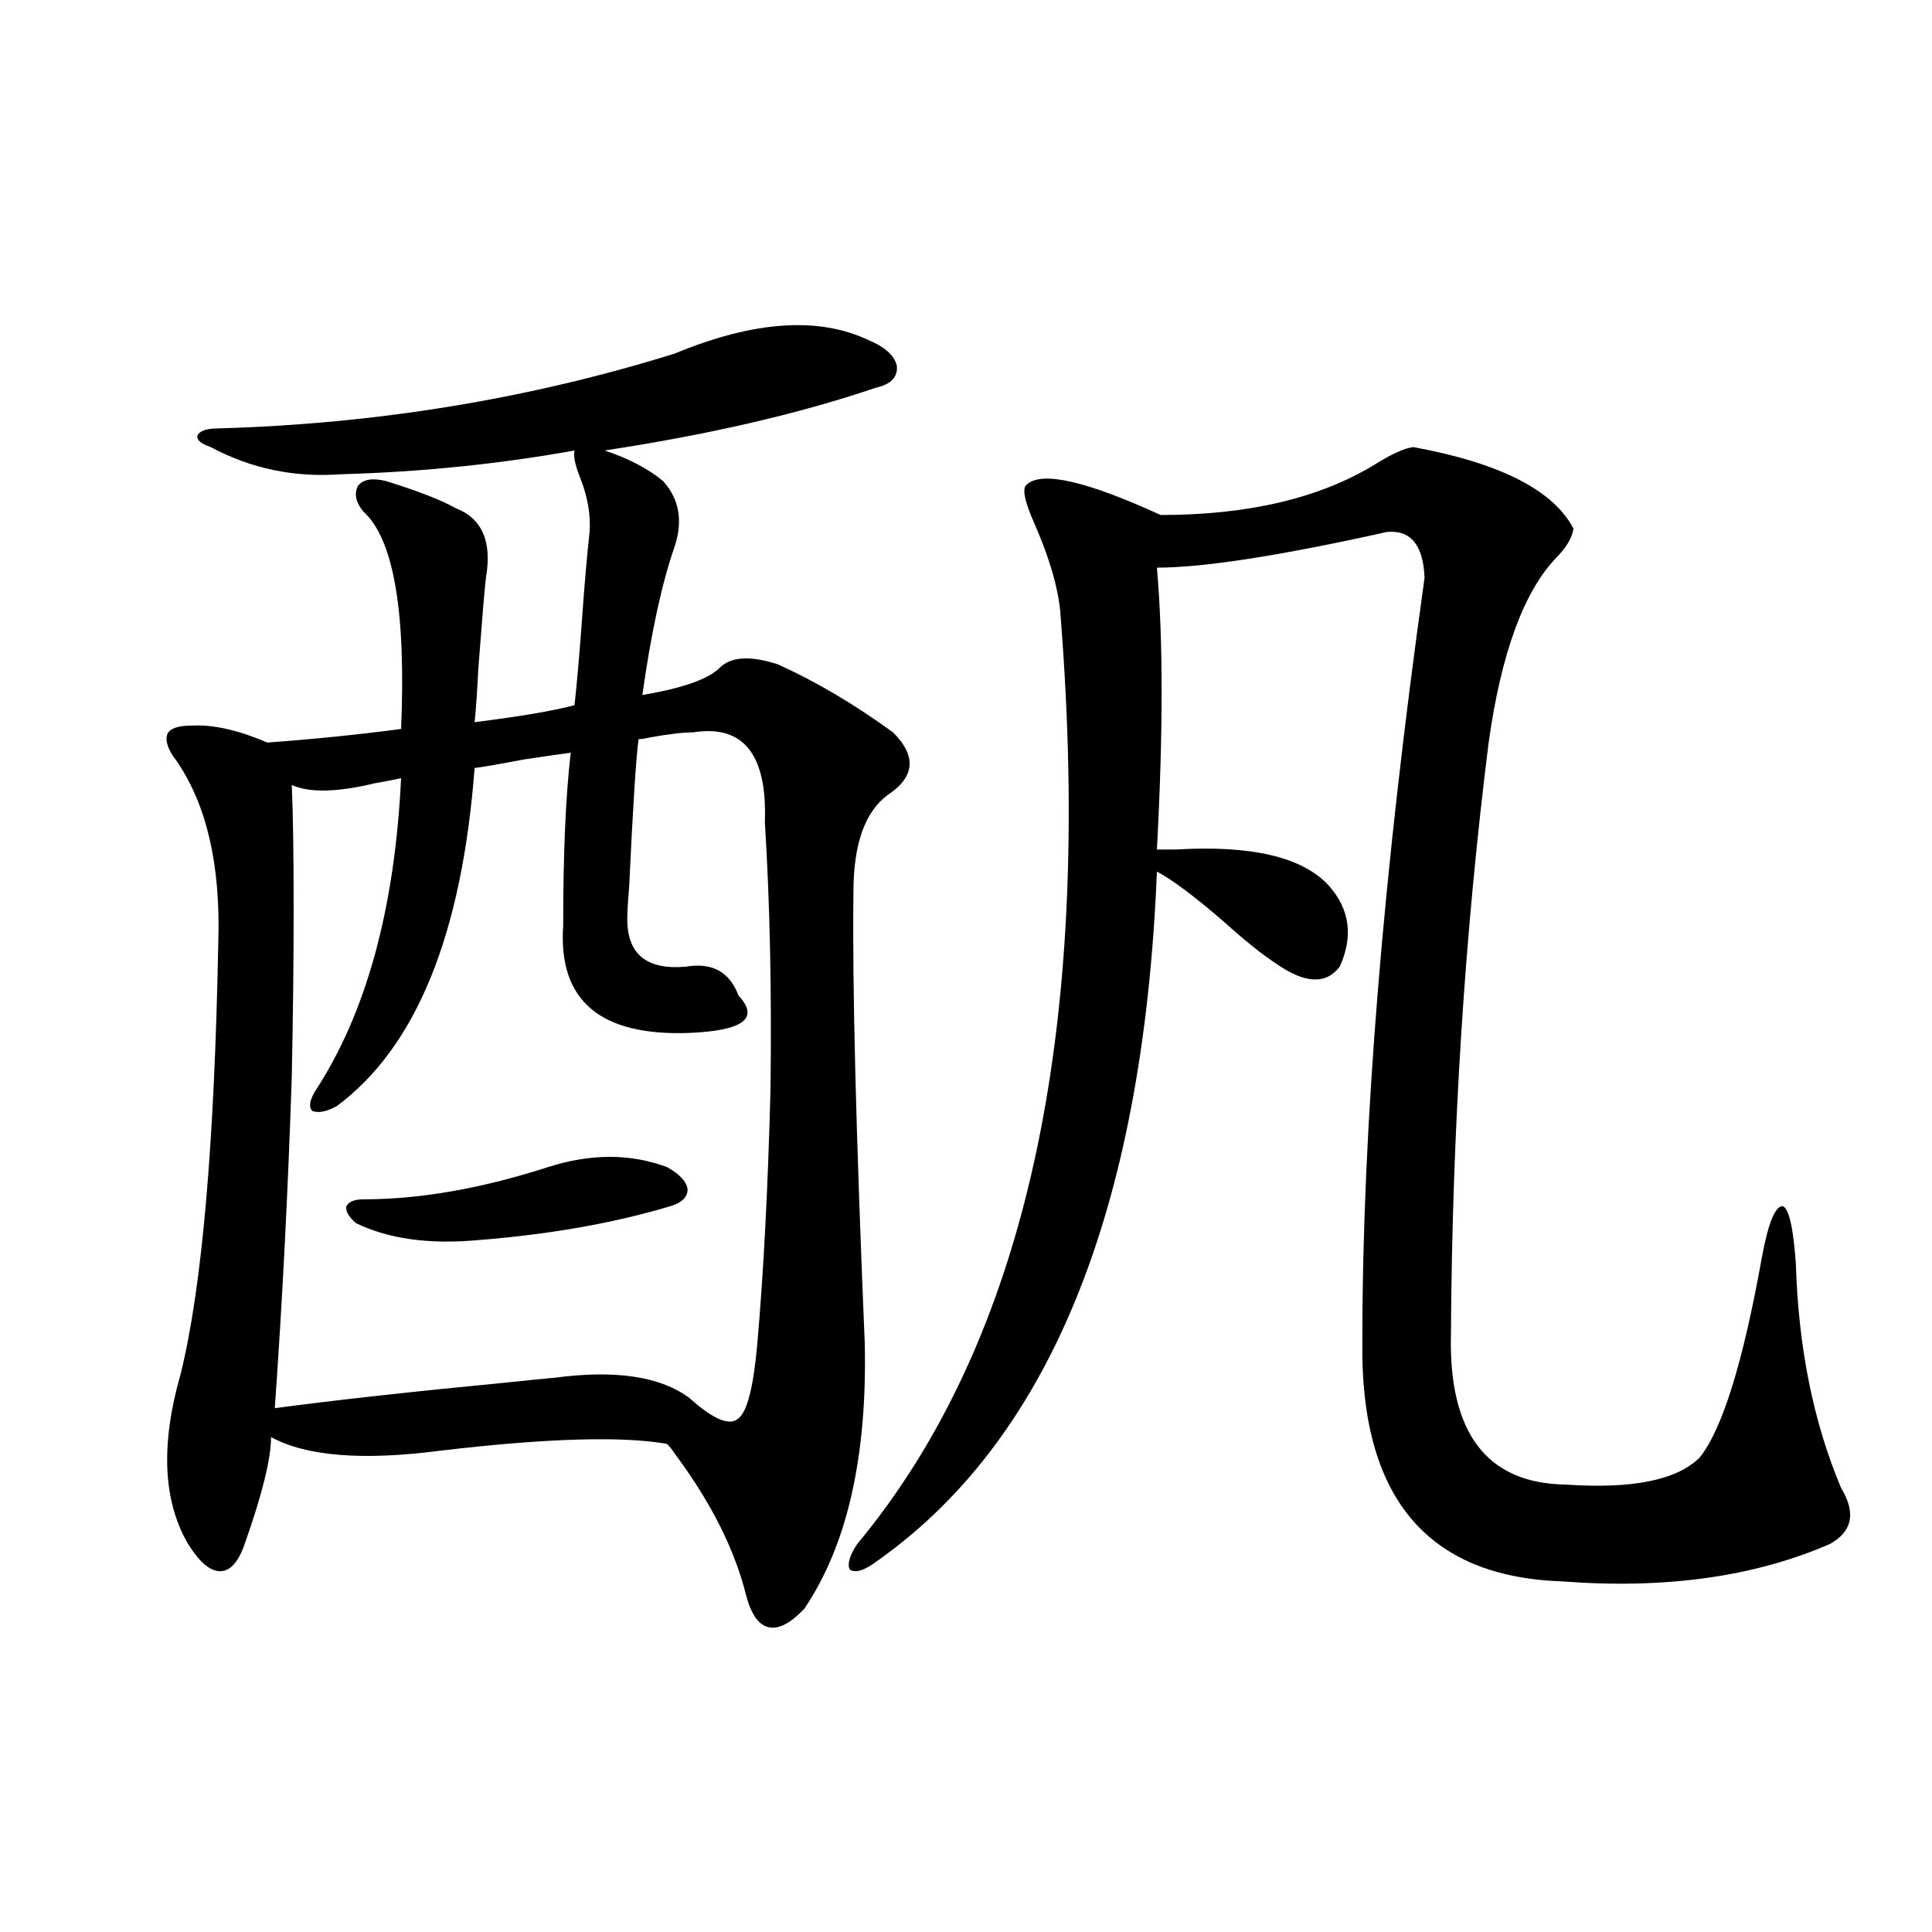
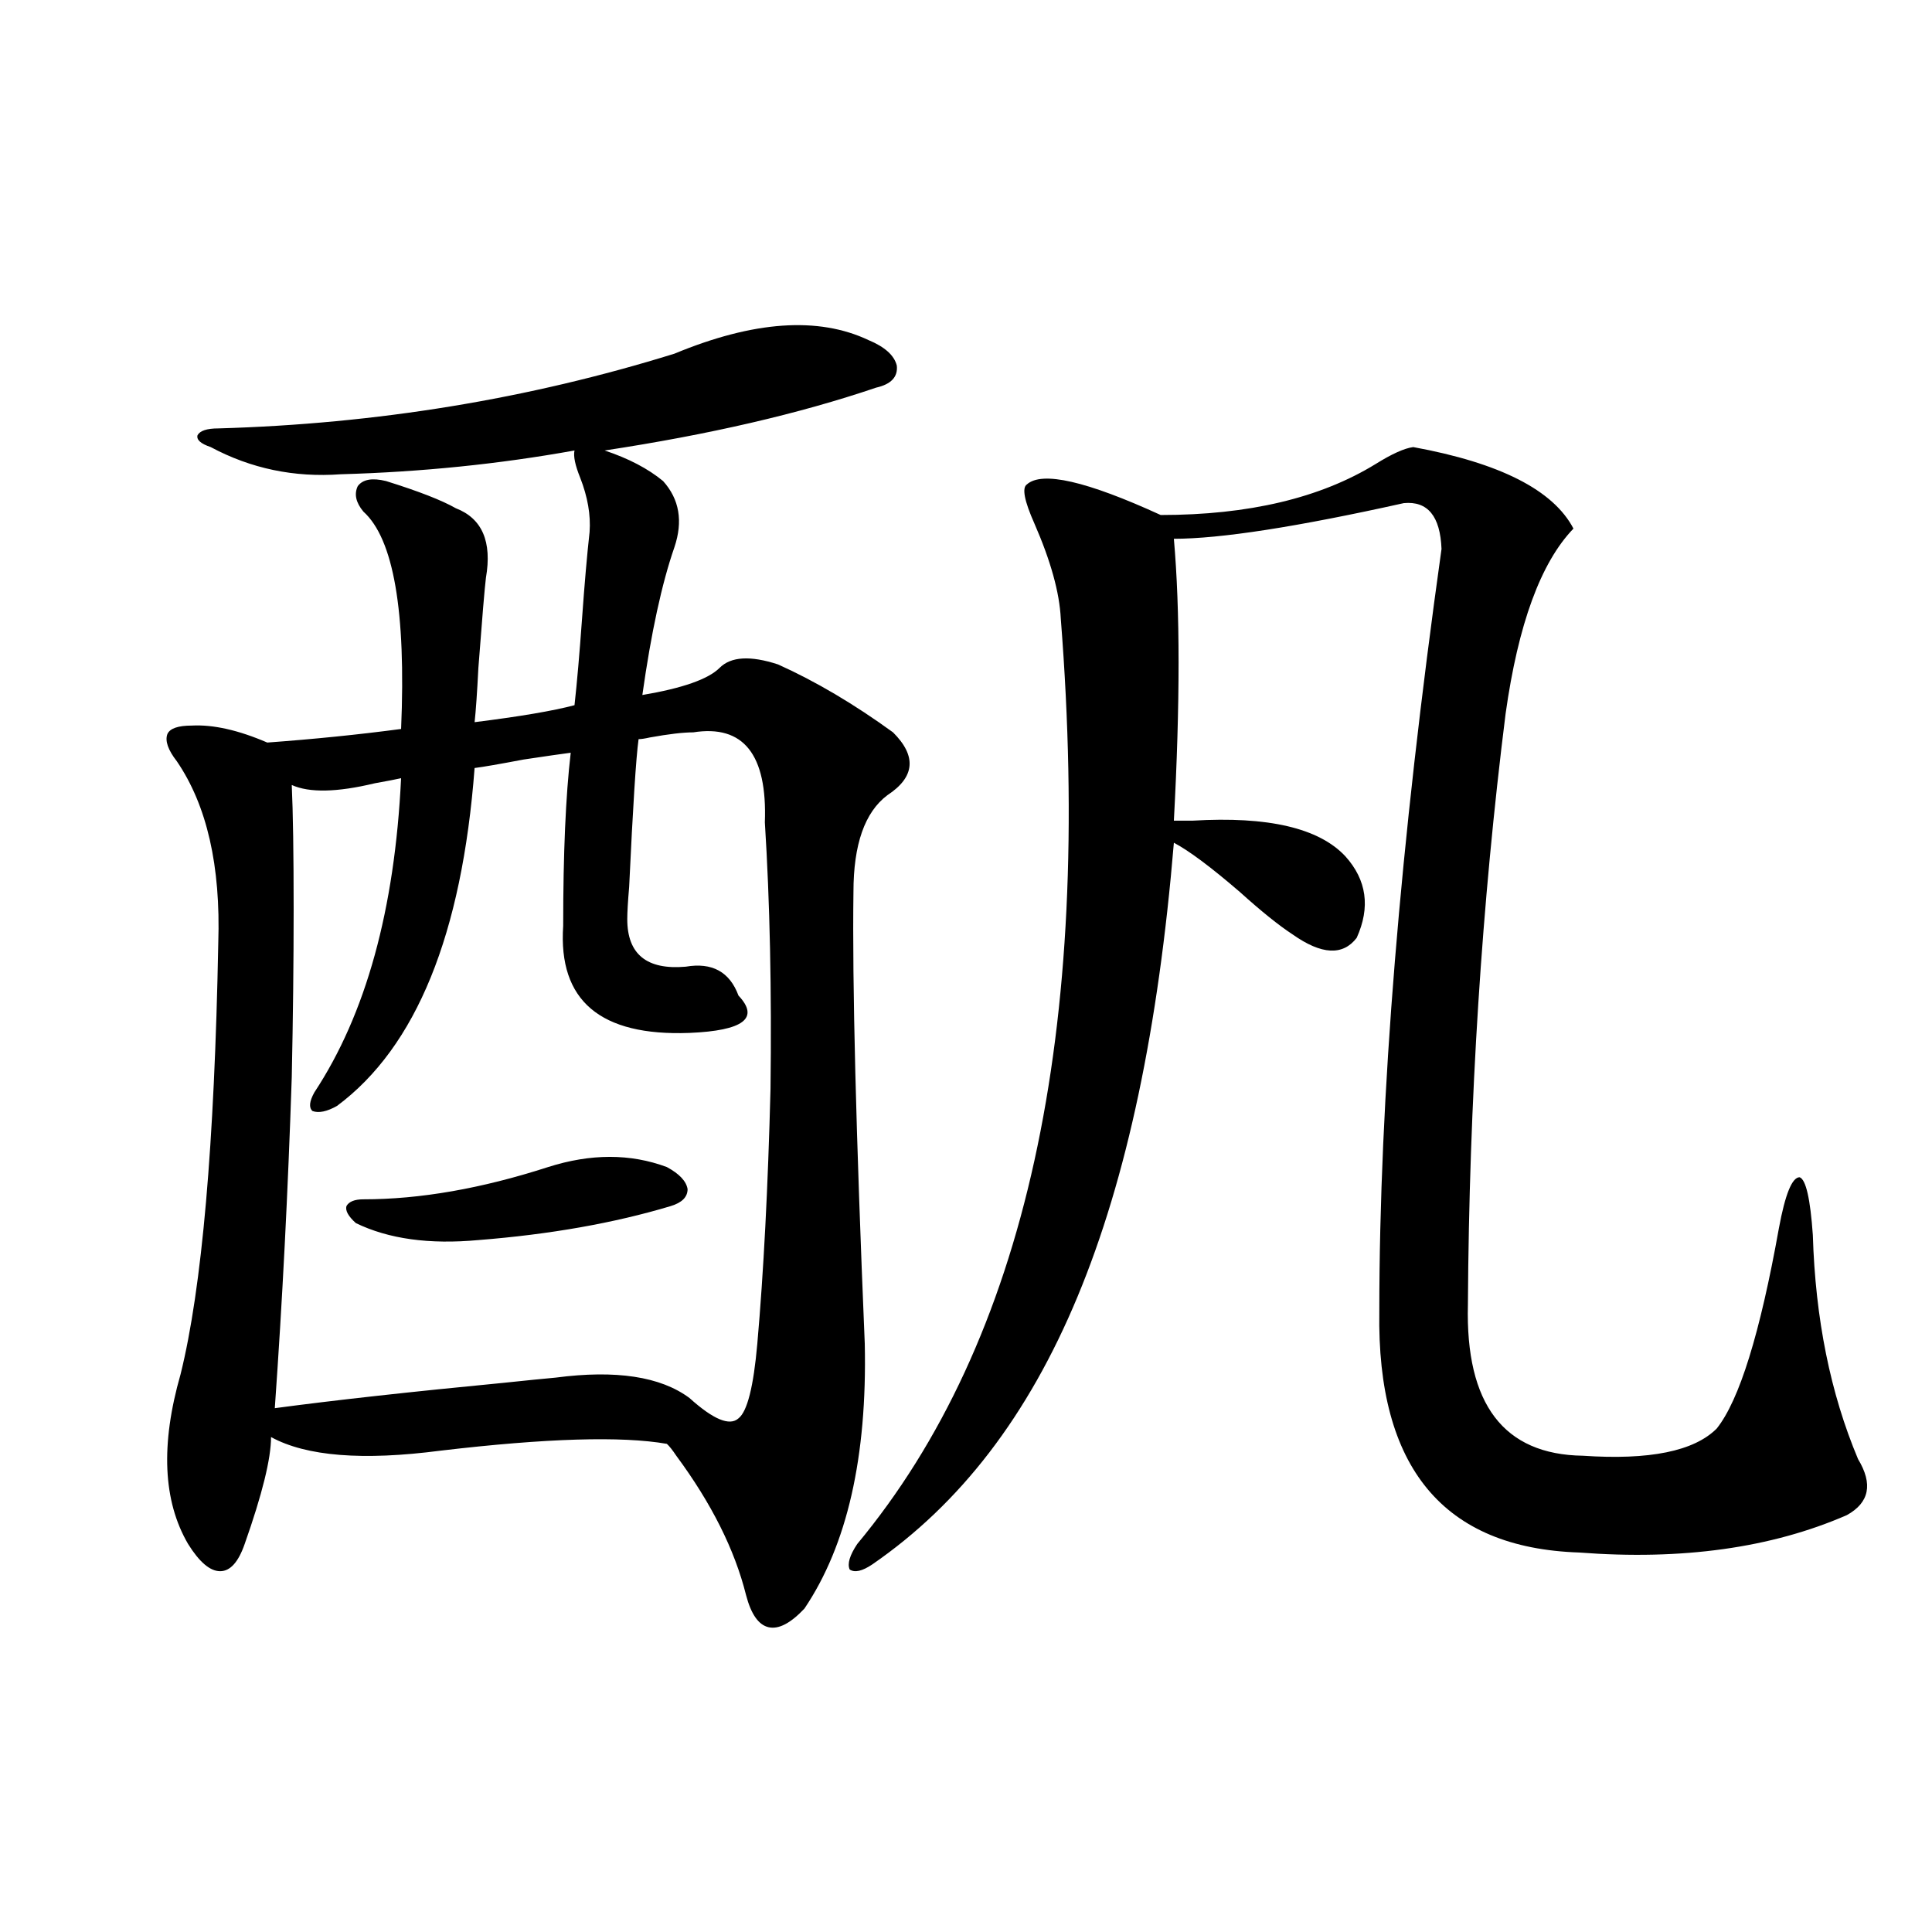
<svg xmlns="http://www.w3.org/2000/svg" version="1.1" id="图层_1" x="0px" y="0px" width="1000px" height="1000px" viewBox="0 0 1000 1000" enable-background="new 0 0 1000 1000" xml:space="preserve">
-   <path d="M349.064,183.07c40.975-16.987,74.465-19.336,100.485-7.031c8.445,3.516,13.323,7.91,14.634,13.184  c0.641,5.864-2.927,9.668-10.731,11.426c-39.679,13.485-86.507,24.321-140.484,32.52c12.348,4.106,22.438,9.38,30.243,15.82  c8.445,9.38,10.396,20.806,5.854,34.277c-6.509,18.759-12.042,44.247-16.585,76.465c20.808-3.516,34.146-8.198,39.999-14.063  c5.854-5.851,15.93-6.44,30.243-1.758c19.512,8.789,39.344,20.517,59.511,35.156c12.348,12.305,11.372,23.153-2.927,32.52  c-11.707,8.789-17.561,25.488-17.561,50.098c-0.655,46.884,1.296,124.805,5.854,233.789c1.296,58.599-9.115,104.302-31.219,137.109  c-7.164,7.608-13.338,10.835-18.536,9.668c-5.213-1.181-9.115-6.743-11.707-16.699c-5.854-23.429-17.896-47.461-36.097-72.07  c-1.951-2.925-3.582-4.972-4.878-6.152c-23.414-4.093-62.438-2.925-117.07,3.516c-40.334,5.273-69.602,2.938-87.803-7.031  c0,11.138-4.558,29.595-13.658,55.371c-3.262,9.38-7.484,14.063-12.683,14.063c-5.213,0-10.731-4.683-16.585-14.063  c-13.018-22.261-14.313-51.554-3.902-87.891c11.052-44.522,17.561-118.94,19.512-223.242c1.296-39.839-5.854-71.191-21.463-94.043  c-4.558-5.851-6.188-10.547-4.878-14.063c1.296-2.925,5.519-4.395,12.683-4.395c11.052-0.577,24.055,2.349,39.023,8.789  c24.055-1.758,47.148-4.093,69.267-7.031c2.592-60.933-3.902-98.438-19.512-112.5c-3.902-4.683-4.878-9.077-2.927-13.184  c2.592-3.516,7.47-4.395,14.634-2.637c16.905,5.273,28.933,9.97,36.097,14.063c13.658,5.273,18.856,17.29,15.609,36.035  c-0.655,5.273-1.951,20.806-3.902,46.582c-0.655,12.896-1.311,22.274-1.951,28.125c23.414-2.925,40.64-5.851,51.706-8.789  c1.296-11.714,2.592-26.655,3.902-44.824c1.296-18.155,2.592-33.097,3.902-44.824c0.641-8.789-0.976-18.155-4.878-28.125  c-2.606-6.44-3.582-11.124-2.927-14.063c-39.023,7.031-79.357,11.138-120.973,12.305c-24.069,1.758-46.508-2.925-67.315-14.063  c-5.213-1.758-7.484-3.804-6.829-6.152c1.296-2.335,4.878-3.516,10.731-3.516C194.922,219.407,273.609,206.513,349.064,183.07z   M358.82,379.066c-5.213,0-12.683,0.879-22.438,2.637c-2.606,0.591-4.558,0.879-5.854,0.879c-1.311,9.38-2.927,34.868-4.878,76.465  c-0.655,7.622-0.976,13.184-0.976,16.699c0,18.169,10.076,26.367,30.243,24.609c13.658-2.335,22.759,2.637,27.316,14.941  c11.052,11.728,2.592,18.169-25.365,19.336c-46.188,1.758-67.971-16.699-65.364-55.371c0-37.491,1.296-67.374,3.902-89.648  c-4.558,0.591-12.683,1.758-24.39,3.516c-12.362,2.349-20.822,3.817-25.365,4.395c-6.509,86.133-30.243,144.442-71.218,174.902  c-5.213,2.938-9.436,3.817-12.683,2.637c-1.951-1.758-1.631-4.972,0.976-9.668c26.661-40.43,41.615-94.62,44.877-162.598  c-2.606,0.591-7.164,1.47-13.658,2.637c-19.512,4.696-33.825,4.985-42.926,0.879c0.641,14.063,0.976,35.458,0.976,64.16  c0,27.548-0.335,56.552-0.976,87.012c-1.951,59.188-4.878,116.317-8.78,171.387c30.563-4.093,70.242-8.487,119.021-13.184  c11.052-1.167,19.832-2.046,26.341-2.637c31.219-4.093,54.298-0.577,69.267,10.547c12.348,11.138,20.808,14.653,25.365,10.547  c4.543-3.516,7.805-16.397,9.756-38.672c3.247-36.914,5.519-80.859,6.829-131.836c0.641-50.977-0.335-96.968-2.927-137.988  C397.188,390.492,384.826,374.974,358.82,379.066z M283.7,604.066c22.104-7.031,42.591-7.031,61.462,0  c6.494,3.516,10.076,7.333,10.731,11.426c0,4.106-2.927,7.031-8.78,8.789c-29.268,8.789-62.438,14.653-99.51,17.578  c-25.365,2.349-46.508-0.577-63.413-8.789c-3.902-3.516-5.533-6.44-4.878-8.789c1.296-2.335,4.223-3.516,8.78-3.516  C217.36,620.766,249.22,615.204,283.7,604.066z M731.494,231.41c44.877,8.212,72.514,22.274,82.925,42.188  c-0.655,4.696-3.582,9.668-8.78,14.941c-16.92,17.578-28.627,49.521-35.121,95.801c-12.362,98.438-18.871,200.391-19.512,305.859  c-1.311,51.567,18.536,77.646,59.511,78.223c34.466,2.349,57.56-2.335,69.267-14.063c11.707-14.64,22.438-49.219,32.194-103.711  c3.247-17.578,6.829-26.367,10.731-26.367c3.247,1.181,5.519,11.138,6.829,29.883c1.296,43.368,9.101,82.04,23.414,116.016  c7.805,12.896,5.854,22.563-5.854,29.004c-39.023,16.987-85.211,23.429-138.533,19.336  c-70.242-2.349-104.723-43.945-103.412-124.805c0-110.151,10.731-241.699,32.194-394.629c-0.655-16.987-7.164-24.897-19.512-23.73  c-55.288,12.305-94.967,18.457-119.021,18.457c3.247,36.914,3.247,85.556,0,145.898c2.592,0,5.854,0,9.756,0  c39.023-2.335,65.364,3.817,79.022,18.457c11.052,12.305,13.003,26.367,5.854,42.188c-7.164,9.38-18.216,8.789-33.17-1.758  c-7.164-4.683-16.265-12.003-27.316-21.973c-14.969-12.882-26.341-21.382-34.146-25.488  C591.65,627.509,542.551,747.04,451.501,809.73c-5.213,3.516-9.115,4.395-11.707,2.637c-1.311-2.925,0-7.319,3.902-13.184  C530.844,694.306,565.965,534.633,549.06,320.18c-0.655-13.472-5.213-29.883-13.658-49.219c-5.213-11.714-6.509-18.457-3.902-20.215  c7.805-7.031,30.884-1.758,69.267,15.82c45.518,0,82.59-8.789,111.217-26.367C720.428,234.926,726.937,232.001,731.494,231.41z" />
+   <path d="M349.064,183.07c40.975-16.987,74.465-19.336,100.485-7.031c8.445,3.516,13.323,7.91,14.634,13.184  c0.641,5.864-2.927,9.668-10.731,11.426c-39.679,13.485-86.507,24.321-140.484,32.52c12.348,4.106,22.438,9.38,30.243,15.82  c8.445,9.38,10.396,20.806,5.854,34.277c-6.509,18.759-12.042,44.247-16.585,76.465c20.808-3.516,34.146-8.198,39.999-14.063  c5.854-5.851,15.93-6.44,30.243-1.758c19.512,8.789,39.344,20.517,59.511,35.156c12.348,12.305,11.372,23.153-2.927,32.52  c-11.707,8.789-17.561,25.488-17.561,50.098c-0.655,46.884,1.296,124.805,5.854,233.789c1.296,58.599-9.115,104.302-31.219,137.109  c-7.164,7.608-13.338,10.835-18.536,9.668c-5.213-1.181-9.115-6.743-11.707-16.699c-5.854-23.429-17.896-47.461-36.097-72.07  c-1.951-2.925-3.582-4.972-4.878-6.152c-23.414-4.093-62.438-2.925-117.07,3.516c-40.334,5.273-69.602,2.938-87.803-7.031  c0,11.138-4.558,29.595-13.658,55.371c-3.262,9.38-7.484,14.063-12.683,14.063c-5.213,0-10.731-4.683-16.585-14.063  c-13.018-22.261-14.313-51.554-3.902-87.891c11.052-44.522,17.561-118.94,19.512-223.242c1.296-39.839-5.854-71.191-21.463-94.043  c-4.558-5.851-6.188-10.547-4.878-14.063c1.296-2.925,5.519-4.395,12.683-4.395c11.052-0.577,24.055,2.349,39.023,8.789  c24.055-1.758,47.148-4.093,69.267-7.031c2.592-60.933-3.902-98.438-19.512-112.5c-3.902-4.683-4.878-9.077-2.927-13.184  c2.592-3.516,7.47-4.395,14.634-2.637c16.905,5.273,28.933,9.97,36.097,14.063c13.658,5.273,18.856,17.29,15.609,36.035  c-0.655,5.273-1.951,20.806-3.902,46.582c-0.655,12.896-1.311,22.274-1.951,28.125c23.414-2.925,40.64-5.851,51.706-8.789  c1.296-11.714,2.592-26.655,3.902-44.824c1.296-18.155,2.592-33.097,3.902-44.824c0.641-8.789-0.976-18.155-4.878-28.125  c-2.606-6.44-3.582-11.124-2.927-14.063c-39.023,7.031-79.357,11.138-120.973,12.305c-24.069,1.758-46.508-2.925-67.315-14.063  c-5.213-1.758-7.484-3.804-6.829-6.152c1.296-2.335,4.878-3.516,10.731-3.516C194.922,219.407,273.609,206.513,349.064,183.07z   M358.82,379.066c-5.213,0-12.683,0.879-22.438,2.637c-2.606,0.591-4.558,0.879-5.854,0.879c-1.311,9.38-2.927,34.868-4.878,76.465  c-0.655,7.622-0.976,13.184-0.976,16.699c0,18.169,10.076,26.367,30.243,24.609c13.658-2.335,22.759,2.637,27.316,14.941  c11.052,11.728,2.592,18.169-25.365,19.336c-46.188,1.758-67.971-16.699-65.364-55.371c0-37.491,1.296-67.374,3.902-89.648  c-4.558,0.591-12.683,1.758-24.39,3.516c-12.362,2.349-20.822,3.817-25.365,4.395c-6.509,86.133-30.243,144.442-71.218,174.902  c-5.213,2.938-9.436,3.817-12.683,2.637c-1.951-1.758-1.631-4.972,0.976-9.668c26.661-40.43,41.615-94.62,44.877-162.598  c-2.606,0.591-7.164,1.47-13.658,2.637c-19.512,4.696-33.825,4.985-42.926,0.879c0.641,14.063,0.976,35.458,0.976,64.16  c0,27.548-0.335,56.552-0.976,87.012c-1.951,59.188-4.878,116.317-8.78,171.387c30.563-4.093,70.242-8.487,119.021-13.184  c11.052-1.167,19.832-2.046,26.341-2.637c31.219-4.093,54.298-0.577,69.267,10.547c12.348,11.138,20.808,14.653,25.365,10.547  c4.543-3.516,7.805-16.397,9.756-38.672c3.247-36.914,5.519-80.859,6.829-131.836c0.641-50.977-0.335-96.968-2.927-137.988  C397.188,390.492,384.826,374.974,358.82,379.066z M283.7,604.066c22.104-7.031,42.591-7.031,61.462,0  c6.494,3.516,10.076,7.333,10.731,11.426c0,4.106-2.927,7.031-8.78,8.789c-29.268,8.789-62.438,14.653-99.51,17.578  c-25.365,2.349-46.508-0.577-63.413-8.789c-3.902-3.516-5.533-6.44-4.878-8.789c1.296-2.335,4.223-3.516,8.78-3.516  C217.36,620.766,249.22,615.204,283.7,604.066z M731.494,231.41c44.877,8.212,72.514,22.274,82.925,42.188  c-16.92,17.578-28.627,49.521-35.121,95.801c-12.362,98.438-18.871,200.391-19.512,305.859  c-1.311,51.567,18.536,77.646,59.511,78.223c34.466,2.349,57.56-2.335,69.267-14.063c11.707-14.64,22.438-49.219,32.194-103.711  c3.247-17.578,6.829-26.367,10.731-26.367c3.247,1.181,5.519,11.138,6.829,29.883c1.296,43.368,9.101,82.04,23.414,116.016  c7.805,12.896,5.854,22.563-5.854,29.004c-39.023,16.987-85.211,23.429-138.533,19.336  c-70.242-2.349-104.723-43.945-103.412-124.805c0-110.151,10.731-241.699,32.194-394.629c-0.655-16.987-7.164-24.897-19.512-23.73  c-55.288,12.305-94.967,18.457-119.021,18.457c3.247,36.914,3.247,85.556,0,145.898c2.592,0,5.854,0,9.756,0  c39.023-2.335,65.364,3.817,79.022,18.457c11.052,12.305,13.003,26.367,5.854,42.188c-7.164,9.38-18.216,8.789-33.17-1.758  c-7.164-4.683-16.265-12.003-27.316-21.973c-14.969-12.882-26.341-21.382-34.146-25.488  C591.65,627.509,542.551,747.04,451.501,809.73c-5.213,3.516-9.115,4.395-11.707,2.637c-1.311-2.925,0-7.319,3.902-13.184  C530.844,694.306,565.965,534.633,549.06,320.18c-0.655-13.472-5.213-29.883-13.658-49.219c-5.213-11.714-6.509-18.457-3.902-20.215  c7.805-7.031,30.884-1.758,69.267,15.82c45.518,0,82.59-8.789,111.217-26.367C720.428,234.926,726.937,232.001,731.494,231.41z" />
</svg>